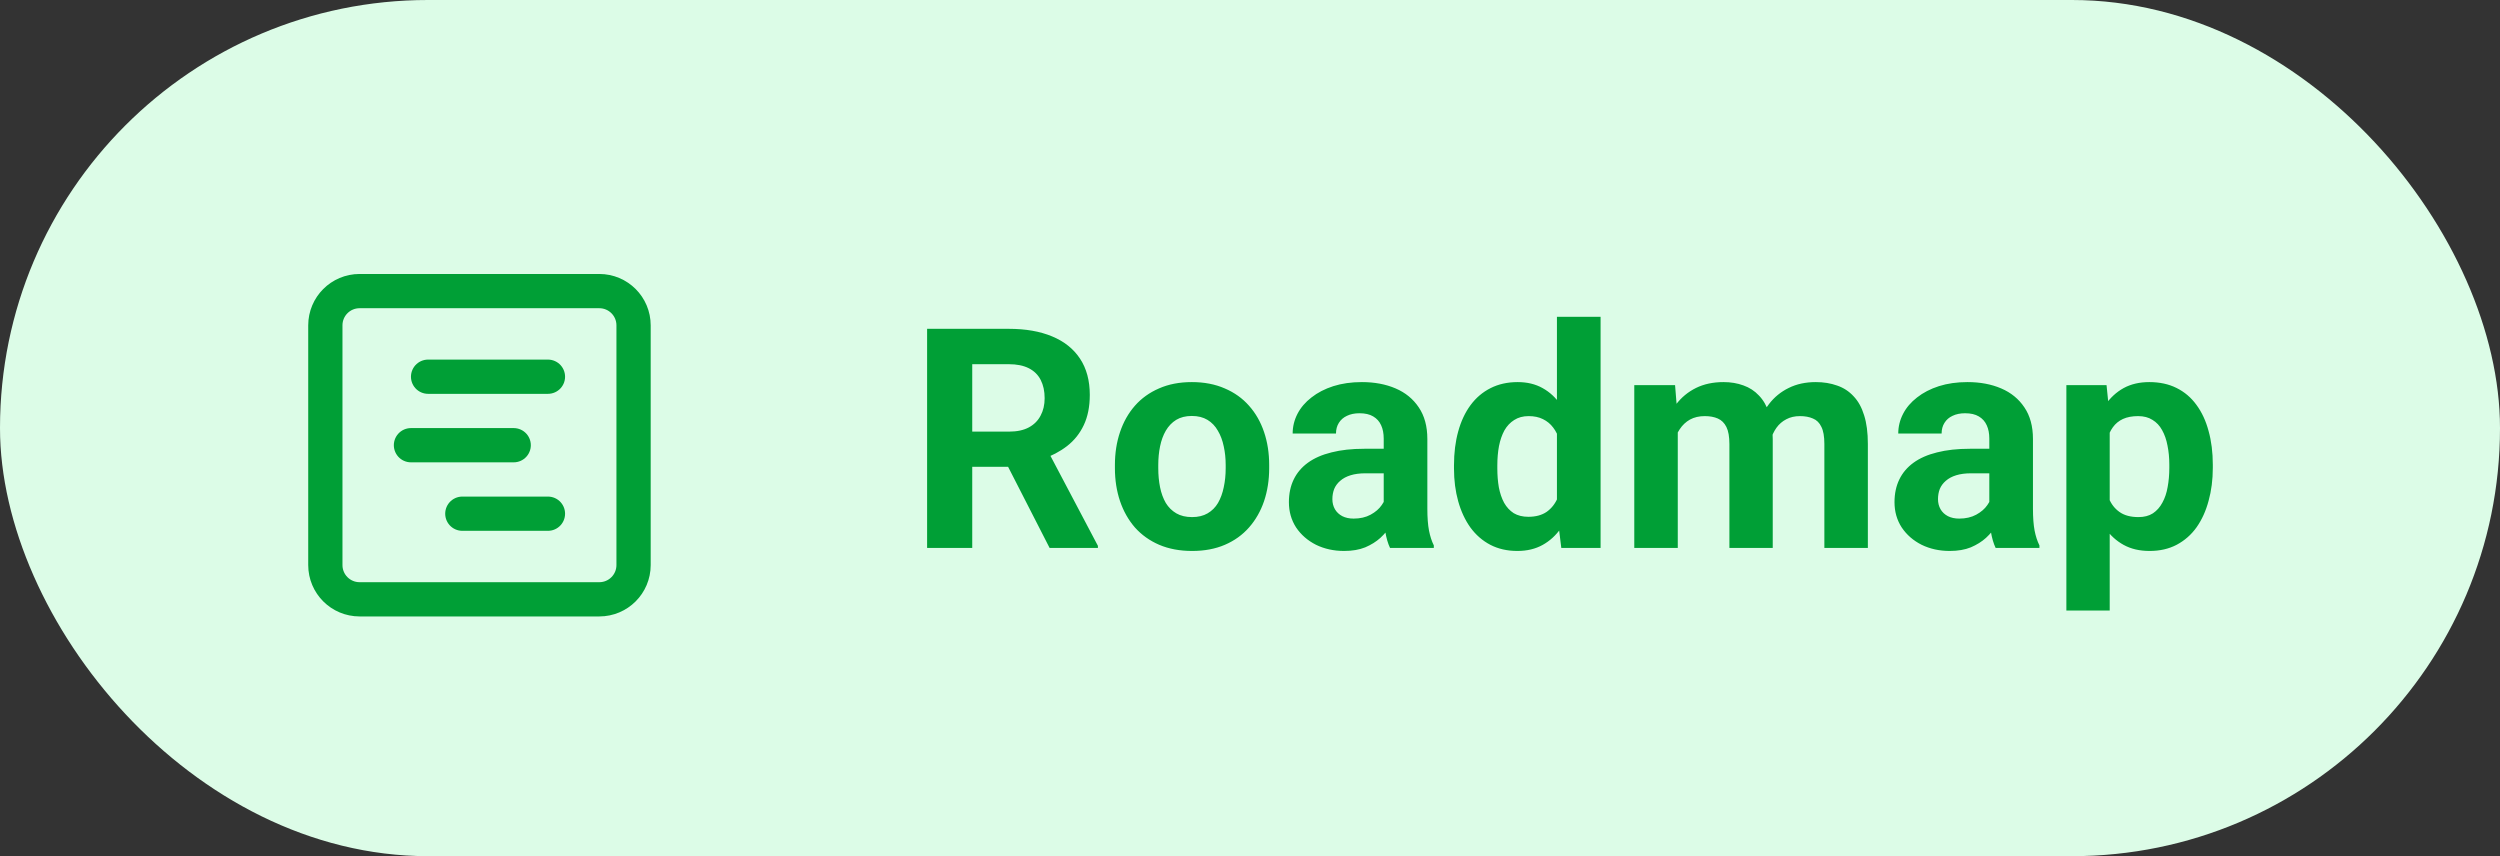
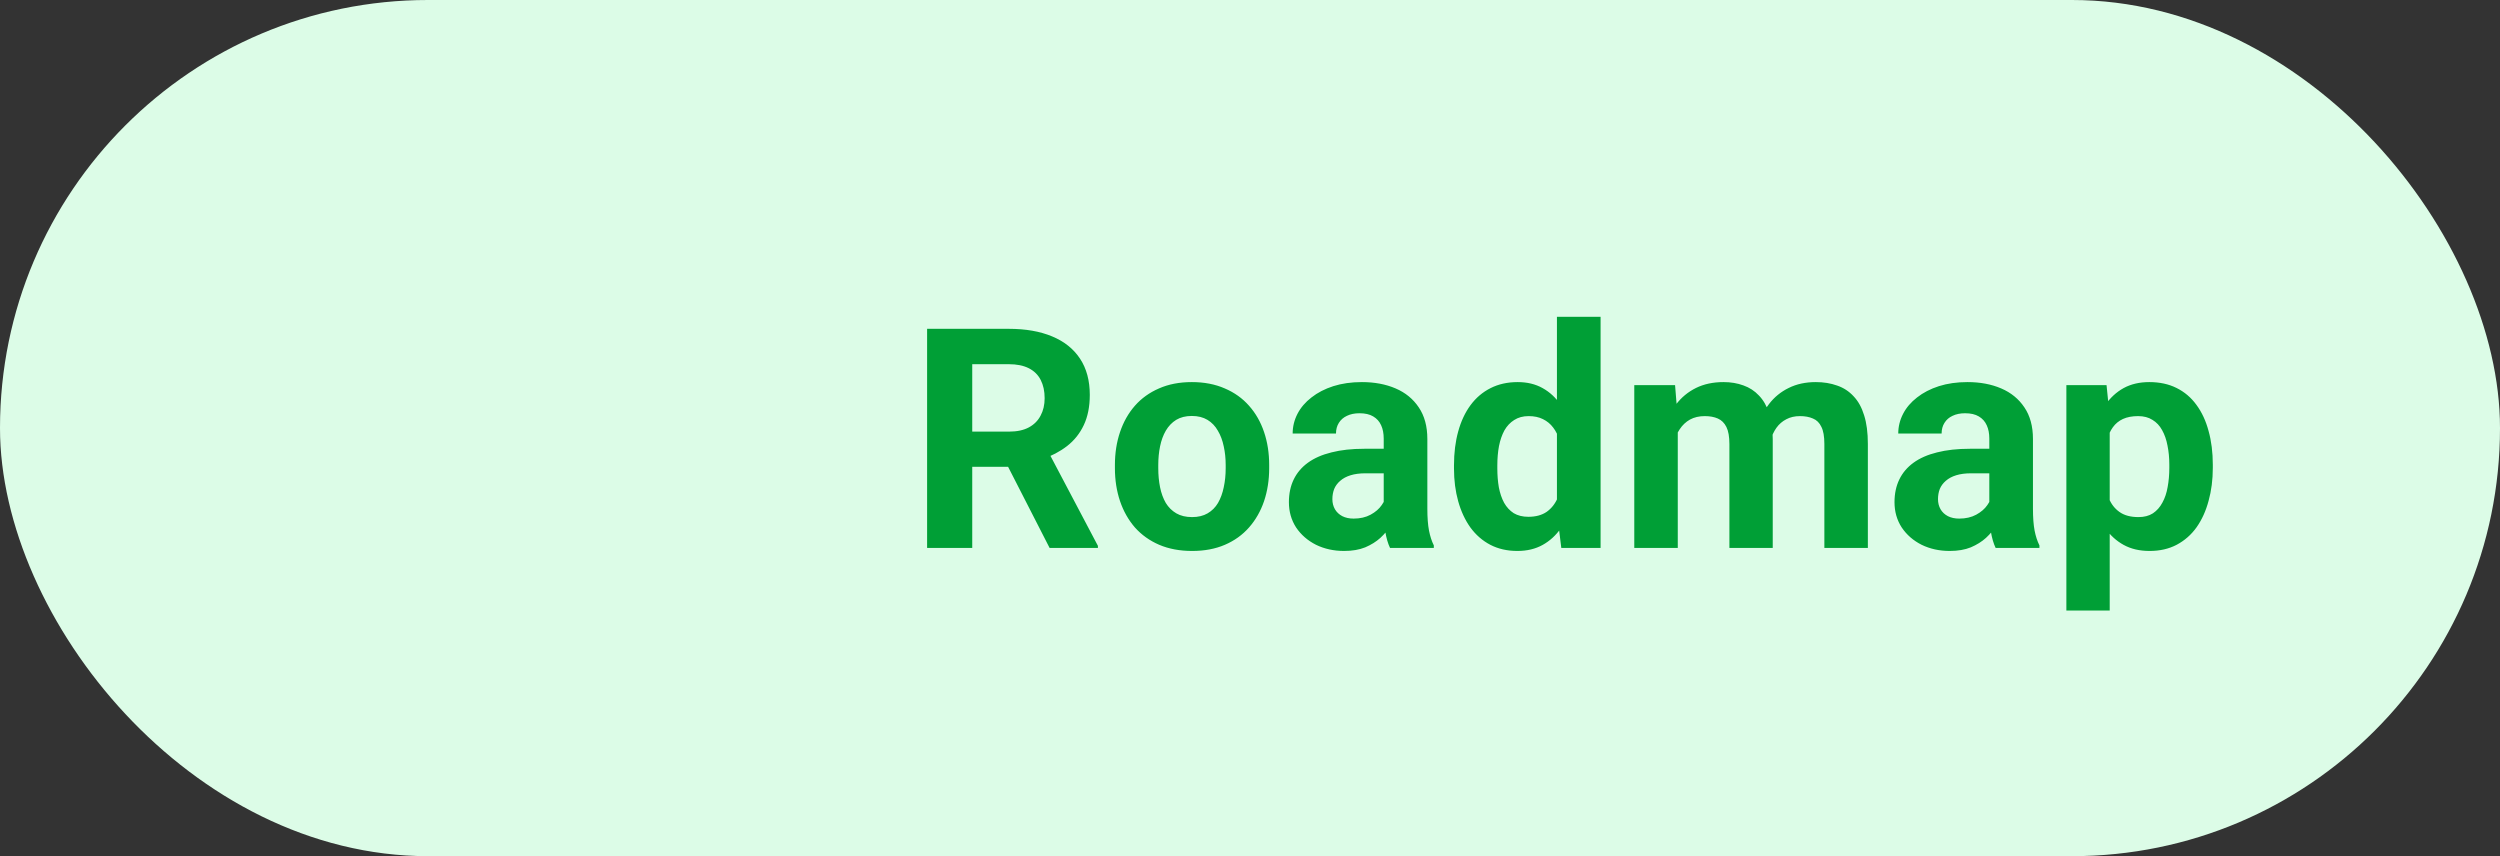
<svg xmlns="http://www.w3.org/2000/svg" width="146" height="50" viewBox="0 0 146 50" fill="none">
  <rect x="0" y="0" width="146" height="50" fill="#333333" stroke="none" />
  <rect width="146" height="50" rx="25" fill="#DCFCE7" />
  <path d="M54.143 19.203H58.915C59.894 19.203 60.734 19.35 61.438 19.643C62.147 19.936 62.691 20.369 63.072 20.943C63.453 21.518 63.644 22.224 63.644 23.061C63.644 23.747 63.526 24.336 63.292 24.828C63.063 25.314 62.738 25.722 62.316 26.05C61.9 26.372 61.411 26.63 60.849 26.823L60.014 27.263H55.865L55.848 25.206H58.933C59.395 25.206 59.779 25.124 60.084 24.96C60.389 24.796 60.617 24.567 60.77 24.274C60.928 23.981 61.007 23.642 61.007 23.255C61.007 22.845 60.931 22.49 60.778 22.191C60.626 21.893 60.395 21.664 60.084 21.506C59.773 21.348 59.384 21.269 58.915 21.269H56.779V32H54.143V19.203ZM61.297 32L58.379 26.296L61.165 26.278L64.118 31.877V32H61.297ZM65.111 27.342V27.157C65.111 26.46 65.211 25.818 65.41 25.232C65.609 24.641 65.899 24.128 66.28 23.694C66.661 23.261 67.13 22.924 67.686 22.684C68.243 22.438 68.882 22.314 69.603 22.314C70.323 22.314 70.965 22.438 71.527 22.684C72.09 22.924 72.561 23.261 72.942 23.694C73.329 24.128 73.622 24.641 73.821 25.232C74.02 25.818 74.12 26.46 74.12 27.157V27.342C74.12 28.033 74.02 28.675 73.821 29.267C73.622 29.852 73.329 30.365 72.942 30.805C72.561 31.238 72.093 31.575 71.536 31.815C70.98 32.056 70.341 32.176 69.62 32.176C68.899 32.176 68.258 32.056 67.695 31.815C67.139 31.575 66.667 31.238 66.28 30.805C65.899 30.365 65.609 29.852 65.41 29.267C65.211 28.675 65.111 28.033 65.111 27.342ZM67.643 27.157V27.342C67.643 27.74 67.678 28.112 67.748 28.458C67.818 28.804 67.93 29.108 68.082 29.372C68.24 29.63 68.445 29.832 68.697 29.979C68.949 30.125 69.257 30.198 69.62 30.198C69.972 30.198 70.273 30.125 70.525 29.979C70.777 29.832 70.98 29.63 71.132 29.372C71.284 29.108 71.395 28.804 71.466 28.458C71.542 28.112 71.58 27.74 71.58 27.342V27.157C71.58 26.77 71.542 26.407 71.466 26.067C71.395 25.722 71.281 25.417 71.123 25.153C70.971 24.884 70.769 24.673 70.517 24.52C70.265 24.368 69.96 24.292 69.603 24.292C69.245 24.292 68.94 24.368 68.689 24.52C68.442 24.673 68.24 24.884 68.082 25.153C67.93 25.417 67.818 25.722 67.748 26.067C67.678 26.407 67.643 26.77 67.643 27.157ZM80.809 29.855V25.619C80.809 25.314 80.759 25.054 80.659 24.837C80.56 24.614 80.404 24.441 80.193 24.318C79.988 24.195 79.722 24.134 79.394 24.134C79.112 24.134 78.869 24.184 78.664 24.283C78.459 24.377 78.301 24.515 78.189 24.696C78.078 24.872 78.022 25.08 78.022 25.32H75.491C75.491 24.916 75.585 24.532 75.772 24.169C75.96 23.806 76.232 23.486 76.59 23.211C76.947 22.93 77.372 22.71 77.864 22.552C78.362 22.394 78.919 22.314 79.534 22.314C80.272 22.314 80.929 22.438 81.503 22.684C82.077 22.93 82.528 23.299 82.856 23.791C83.19 24.283 83.357 24.898 83.357 25.637V29.706C83.357 30.227 83.39 30.655 83.454 30.989C83.519 31.317 83.612 31.605 83.735 31.851V32H81.178C81.055 31.742 80.961 31.42 80.897 31.033C80.838 30.641 80.809 30.248 80.809 29.855ZM81.143 26.208L81.16 27.641H79.745C79.411 27.641 79.121 27.679 78.875 27.755C78.629 27.831 78.427 27.939 78.269 28.08C78.11 28.215 77.993 28.373 77.917 28.555C77.847 28.736 77.811 28.936 77.811 29.152C77.811 29.369 77.861 29.565 77.961 29.741C78.061 29.911 78.204 30.046 78.392 30.145C78.579 30.239 78.799 30.286 79.051 30.286C79.432 30.286 79.763 30.21 80.044 30.058C80.325 29.905 80.542 29.718 80.694 29.495C80.853 29.273 80.935 29.061 80.94 28.862L81.608 29.935C81.515 30.175 81.386 30.424 81.222 30.682C81.064 30.939 80.861 31.183 80.615 31.411C80.369 31.634 80.073 31.818 79.728 31.965C79.382 32.105 78.972 32.176 78.497 32.176C77.894 32.176 77.346 32.056 76.853 31.815C76.367 31.569 75.981 31.232 75.693 30.805C75.412 30.371 75.272 29.879 75.272 29.328C75.272 28.83 75.365 28.388 75.553 28.001C75.74 27.614 76.016 27.289 76.379 27.025C76.748 26.756 77.208 26.554 77.759 26.419C78.31 26.278 78.948 26.208 79.675 26.208H81.143ZM90.925 29.926V18.5H93.474V32H91.18L90.925 29.926ZM84.913 27.359V27.175C84.913 26.448 84.995 25.789 85.159 25.197C85.323 24.6 85.564 24.087 85.88 23.659C86.196 23.231 86.586 22.9 87.049 22.666C87.512 22.432 88.039 22.314 88.631 22.314C89.188 22.314 89.674 22.432 90.09 22.666C90.512 22.9 90.869 23.234 91.162 23.668C91.461 24.096 91.701 24.602 91.883 25.189C92.064 25.769 92.196 26.404 92.278 27.096V27.5C92.196 28.162 92.064 28.777 91.883 29.346C91.701 29.914 91.461 30.412 91.162 30.84C90.869 31.262 90.512 31.59 90.09 31.824C89.668 32.059 89.176 32.176 88.613 32.176C88.022 32.176 87.494 32.056 87.031 31.815C86.574 31.575 86.188 31.238 85.871 30.805C85.561 30.371 85.323 29.861 85.159 29.275C84.995 28.689 84.913 28.051 84.913 27.359ZM87.444 27.175V27.359C87.444 27.752 87.474 28.118 87.532 28.458C87.597 28.798 87.699 29.1 87.84 29.363C87.986 29.621 88.174 29.823 88.402 29.97C88.637 30.11 88.921 30.181 89.255 30.181C89.689 30.181 90.046 30.084 90.327 29.891C90.608 29.691 90.822 29.419 90.969 29.073C91.121 28.727 91.209 28.329 91.232 27.878V26.727C91.215 26.357 91.162 26.026 91.074 25.733C90.992 25.435 90.869 25.18 90.705 24.969C90.547 24.758 90.348 24.594 90.107 24.477C89.873 24.359 89.595 24.301 89.272 24.301C88.944 24.301 88.663 24.377 88.429 24.529C88.194 24.676 88.004 24.878 87.857 25.136C87.717 25.394 87.611 25.698 87.541 26.05C87.477 26.395 87.444 26.77 87.444 27.175ZM97.982 24.459V32H95.442V22.49H97.824L97.982 24.459ZM97.631 26.911H96.928C96.928 26.249 97.007 25.64 97.165 25.083C97.329 24.52 97.566 24.034 97.877 23.624C98.193 23.208 98.583 22.886 99.046 22.657C99.509 22.429 100.045 22.314 100.654 22.314C101.076 22.314 101.463 22.379 101.814 22.508C102.166 22.631 102.468 22.827 102.72 23.097C102.978 23.36 103.177 23.706 103.317 24.134C103.458 24.556 103.528 25.062 103.528 25.654V32H100.997V25.936C100.997 25.502 100.938 25.168 100.821 24.934C100.704 24.699 100.537 24.535 100.32 24.441C100.109 24.348 99.855 24.301 99.556 24.301C99.228 24.301 98.94 24.368 98.694 24.503C98.454 24.638 98.255 24.825 98.097 25.065C97.939 25.3 97.821 25.575 97.745 25.892C97.669 26.208 97.631 26.548 97.631 26.911ZM103.291 26.621L102.386 26.735C102.386 26.114 102.462 25.537 102.614 25.004C102.772 24.471 103.004 24.002 103.309 23.598C103.619 23.193 104.003 22.88 104.46 22.657C104.917 22.429 105.444 22.314 106.042 22.314C106.499 22.314 106.915 22.382 107.29 22.517C107.665 22.645 107.984 22.854 108.248 23.141C108.518 23.422 108.723 23.791 108.863 24.248C109.01 24.705 109.083 25.265 109.083 25.927V32H106.543V25.927C106.543 25.487 106.484 25.153 106.367 24.925C106.256 24.69 106.092 24.529 105.875 24.441C105.664 24.348 105.412 24.301 105.119 24.301C104.814 24.301 104.548 24.362 104.319 24.485C104.091 24.602 103.9 24.767 103.748 24.977C103.596 25.189 103.481 25.435 103.405 25.716C103.329 25.991 103.291 26.293 103.291 26.621ZM116.176 29.855V25.619C116.176 25.314 116.126 25.054 116.026 24.837C115.927 24.614 115.771 24.441 115.561 24.318C115.355 24.195 115.089 24.134 114.761 24.134C114.479 24.134 114.236 24.184 114.031 24.283C113.826 24.377 113.668 24.515 113.557 24.696C113.445 24.872 113.39 25.08 113.39 25.32H110.858C110.858 24.916 110.952 24.532 111.14 24.169C111.327 23.806 111.6 23.486 111.957 23.211C112.314 22.93 112.739 22.71 113.231 22.552C113.729 22.394 114.286 22.314 114.901 22.314C115.64 22.314 116.296 22.438 116.87 22.684C117.444 22.93 117.896 23.299 118.224 23.791C118.558 24.283 118.725 24.898 118.725 25.637V29.706C118.725 30.227 118.757 30.655 118.821 30.989C118.886 31.317 118.979 31.605 119.103 31.851V32H116.545C116.422 31.742 116.328 31.42 116.264 31.033C116.205 30.641 116.176 30.248 116.176 29.855ZM116.51 26.208L116.527 27.641H115.112C114.778 27.641 114.488 27.679 114.242 27.755C113.996 27.831 113.794 27.939 113.636 28.08C113.478 28.215 113.36 28.373 113.284 28.555C113.214 28.736 113.179 28.936 113.179 29.152C113.179 29.369 113.229 29.565 113.328 29.741C113.428 29.911 113.571 30.046 113.759 30.145C113.946 30.239 114.166 30.286 114.418 30.286C114.799 30.286 115.13 30.21 115.411 30.058C115.692 29.905 115.909 29.718 116.062 29.495C116.22 29.273 116.302 29.061 116.308 28.862L116.976 29.935C116.882 30.175 116.753 30.424 116.589 30.682C116.431 30.939 116.229 31.183 115.982 31.411C115.736 31.634 115.44 31.818 115.095 31.965C114.749 32.105 114.339 32.176 113.864 32.176C113.261 32.176 112.713 32.056 112.221 31.815C111.734 31.569 111.348 31.232 111.061 30.805C110.779 30.371 110.639 29.879 110.639 29.328C110.639 28.83 110.732 28.388 110.92 28.001C111.107 27.614 111.383 27.289 111.746 27.025C112.115 26.756 112.575 26.554 113.126 26.419C113.677 26.278 114.315 26.208 115.042 26.208H116.51ZM123.207 24.318V35.656H120.676V22.49H123.022L123.207 24.318ZM129.228 27.14V27.324C129.228 28.016 129.146 28.657 128.981 29.249C128.823 29.841 128.589 30.356 128.278 30.796C127.968 31.23 127.581 31.569 127.118 31.815C126.661 32.056 126.134 32.176 125.536 32.176C124.956 32.176 124.452 32.059 124.024 31.824C123.597 31.59 123.236 31.262 122.943 30.84C122.656 30.412 122.425 29.917 122.249 29.355C122.073 28.792 121.938 28.189 121.845 27.544V27.061C121.938 26.369 122.073 25.736 122.249 25.162C122.425 24.582 122.656 24.081 122.943 23.659C123.236 23.231 123.594 22.9 124.016 22.666C124.443 22.432 124.944 22.314 125.519 22.314C126.122 22.314 126.652 22.429 127.109 22.657C127.572 22.886 127.959 23.214 128.27 23.642C128.586 24.069 128.823 24.579 128.981 25.171C129.146 25.763 129.228 26.419 129.228 27.14ZM126.688 27.324V27.14C126.688 26.735 126.652 26.363 126.582 26.023C126.518 25.678 126.412 25.376 126.266 25.118C126.125 24.86 125.938 24.661 125.703 24.52C125.475 24.374 125.196 24.301 124.868 24.301C124.522 24.301 124.227 24.356 123.98 24.468C123.74 24.579 123.544 24.74 123.392 24.951C123.239 25.162 123.125 25.414 123.049 25.707C122.973 26 122.926 26.331 122.908 26.7V27.922C122.938 28.355 123.02 28.745 123.154 29.091C123.289 29.431 123.497 29.7 123.778 29.899C124.06 30.099 124.429 30.198 124.886 30.198C125.22 30.198 125.501 30.125 125.729 29.979C125.958 29.826 126.143 29.618 126.283 29.355C126.43 29.091 126.532 28.786 126.591 28.44C126.655 28.095 126.688 27.723 126.688 27.324Z" fill="#009F36" />
-   <path d="M25 22H32M24 26H30M27 30H32M21 17H35C36.105 17 37 17.895 37 19V33C37 34.105 36.105 35 35 35H21C19.895 35 19 34.105 19 33V19C19 17.895 19.895 17 21 17Z" stroke="#009F36" stroke-width="2" stroke-linecap="round" stroke-linejoin="round" />
</svg>